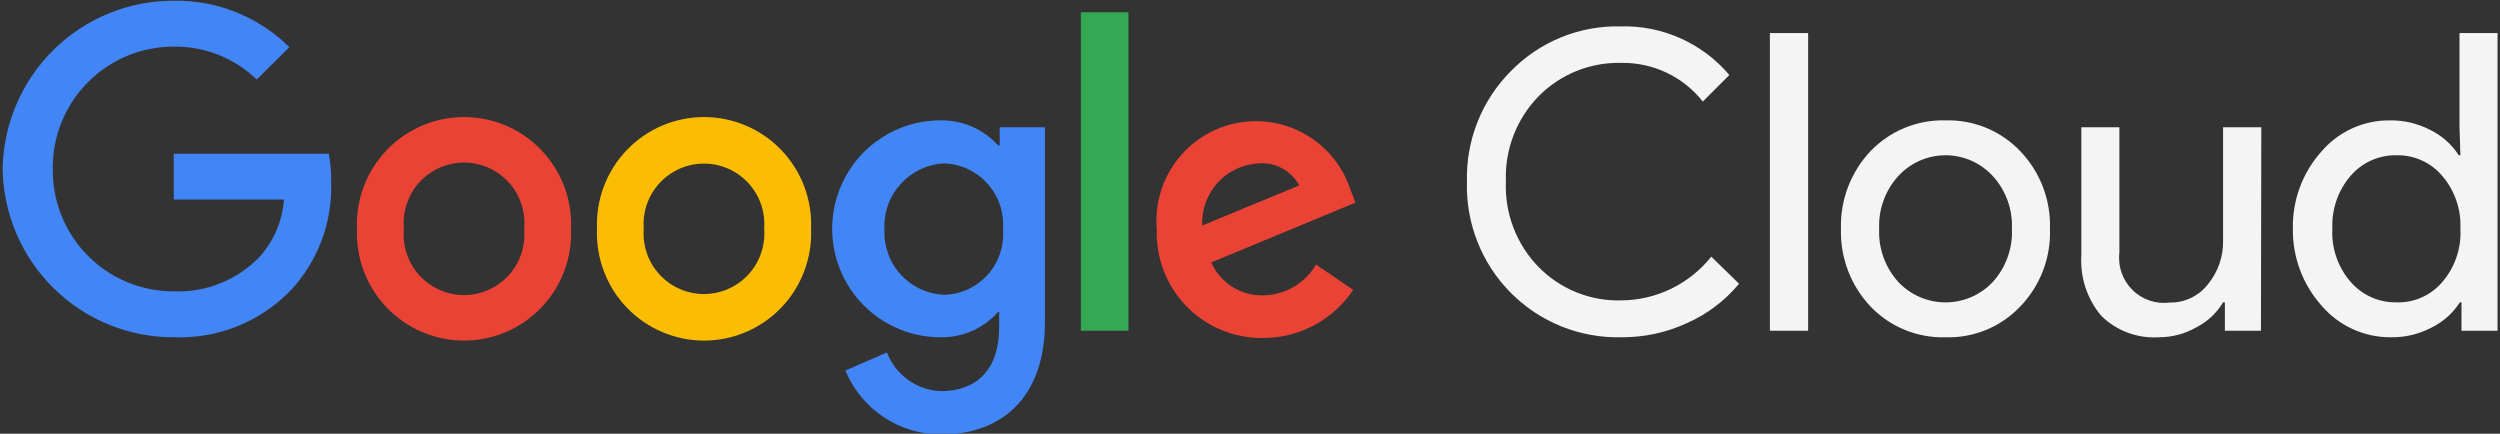
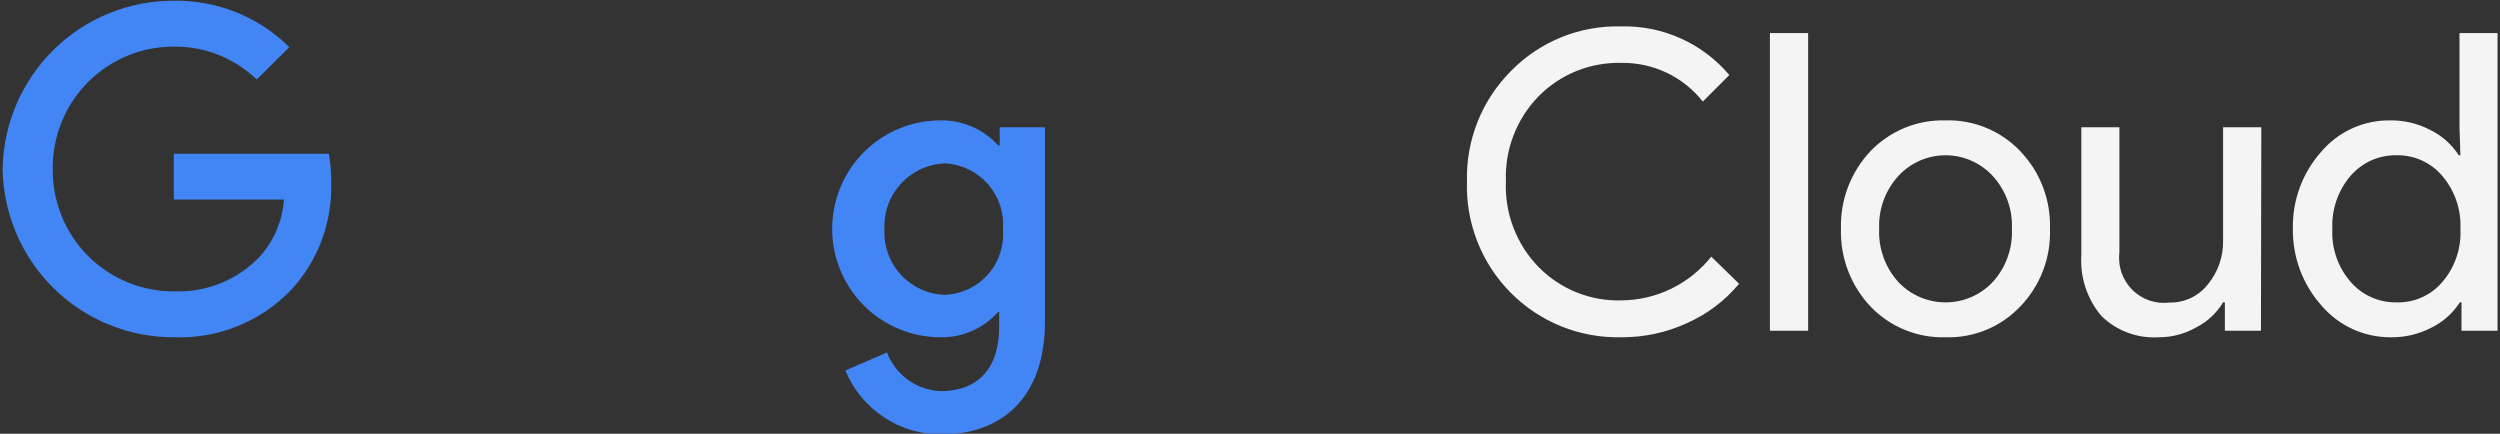
<svg xmlns="http://www.w3.org/2000/svg" width="853" zoomAndPan="magnify" viewBox="0 0 639.75 111" height="148" preserveAspectRatio="xMidYMid meet" version="1.0">
  <rect x="0" y="0" width="639.75" height="111" fill="#333333" stroke="none" />
  <defs>
    <clipPath id="c931dc0495">
      <path d="M 375 6 L 639.398 6 L 639.398 87 L 375 87 Z M 375 6 " clip-rule="nonzero" />
    </clipPath>
    <clipPath id="5282353514">
      <path d="M 0.398 0.184 L 85 0.184 L 85 87 L 0.398 87 Z M 0.398 0.184 " clip-rule="nonzero" />
    </clipPath>
    <clipPath id="a6e6e15780">
      <path d="M 212 30 L 268 30 L 268 110.977 L 212 110.977 Z M 212 30 " clip-rule="nonzero" />
    </clipPath>
  </defs>
  <g clip-path="url(#c931dc0495)">
    <path fill="#f4f4f5" d="M 414.848 86.305 C 413.539 86.332 412.234 86.297 410.93 86.195 C 409.625 86.094 408.332 85.922 407.047 85.688 C 405.758 85.453 404.488 85.156 403.23 84.793 C 401.977 84.426 400.742 84 399.527 83.512 C 398.316 83.02 397.133 82.469 395.973 81.859 C 394.816 81.25 393.695 80.582 392.605 79.855 C 391.516 79.133 390.465 78.352 389.457 77.52 C 388.445 76.688 387.48 75.809 386.559 74.875 C 385.641 73.945 384.77 72.973 383.945 71.953 C 383.125 70.934 382.355 69.875 381.641 68.777 C 380.926 67.68 380.27 66.551 379.668 65.387 C 379.07 64.219 378.531 63.027 378.051 61.809 C 377.574 60.59 377.156 59.348 376.805 58.086 C 376.449 56.824 376.164 55.551 375.938 54.258 C 375.715 52.969 375.559 51.668 375.465 50.359 C 375.375 49.055 375.348 47.746 375.391 46.434 C 375.324 43.824 375.516 41.238 375.973 38.668 C 376.434 36.098 377.145 33.602 378.105 31.176 C 379.07 28.75 380.27 26.445 381.699 24.266 C 383.129 22.086 384.766 20.07 386.605 18.223 C 388.438 16.344 390.441 14.672 392.621 13.207 C 394.797 11.746 397.102 10.52 399.531 9.531 C 401.961 8.547 404.465 7.816 407.047 7.352 C 409.625 6.883 412.227 6.684 414.848 6.754 C 417.473 6.688 420.07 6.914 422.645 7.434 C 425.219 7.953 427.703 8.75 430.098 9.828 C 432.492 10.902 434.742 12.23 436.84 13.812 C 438.938 15.395 440.836 17.188 442.535 19.195 L 435.75 25.992 C 434.508 24.418 433.102 23.004 431.531 21.754 C 429.961 20.504 428.27 19.449 426.457 18.59 C 424.641 17.73 422.754 17.09 420.793 16.672 C 418.836 16.25 416.852 16.059 414.848 16.094 C 412.891 16.047 410.953 16.199 409.031 16.547 C 407.105 16.898 405.238 17.438 403.426 18.168 C 401.613 18.898 399.891 19.809 398.262 20.891 C 396.637 21.977 395.133 23.215 393.758 24.605 C 392.352 26.043 391.105 27.605 390.02 29.297 C 388.934 30.988 388.027 32.773 387.305 34.652 C 386.586 36.527 386.059 38.457 385.73 40.441 C 385.402 42.43 385.277 44.426 385.359 46.434 C 385.273 48.453 385.391 50.457 385.715 52.453 C 386.043 54.445 386.566 56.383 387.289 58.27 C 388.012 60.156 388.918 61.949 390.004 63.648 C 391.094 65.348 392.344 66.918 393.758 68.359 C 395.129 69.754 396.629 70.996 398.258 72.082 C 399.883 73.168 401.605 74.078 403.418 74.809 C 405.234 75.543 407.102 76.082 409.027 76.43 C 410.953 76.773 412.891 76.922 414.848 76.867 C 417.062 76.855 419.254 76.602 421.414 76.098 C 423.574 75.598 425.652 74.863 427.648 73.895 C 429.645 72.926 431.512 71.746 433.242 70.359 C 434.977 68.973 436.535 67.41 437.922 65.676 L 445.027 72.613 C 441.383 76.98 436.969 80.324 431.781 82.648 C 426.406 85.121 420.762 86.34 414.848 86.305 Z M 462.703 8.465 L 462.703 84.637 L 452.918 84.637 L 452.918 8.465 Z M 471.102 58.555 C 471.047 56.727 471.172 54.914 471.477 53.113 C 471.781 51.312 472.258 49.559 472.906 47.852 C 473.555 46.148 474.363 44.52 475.336 42.973 C 476.305 41.43 477.414 39.992 478.668 38.664 C 479.906 37.379 481.266 36.23 482.746 35.23 C 484.223 34.227 485.789 33.383 487.441 32.707 C 489.094 32.031 490.797 31.531 492.555 31.211 C 494.309 30.891 496.082 30.754 497.867 30.805 C 499.645 30.754 501.406 30.887 503.156 31.207 C 504.906 31.527 506.605 32.023 508.25 32.703 C 509.895 33.379 511.453 34.219 512.922 35.227 C 514.391 36.23 515.742 37.375 516.969 38.664 C 518.234 39.984 519.359 41.414 520.336 42.957 C 521.316 44.504 522.133 46.129 522.785 47.836 C 523.441 49.543 523.918 51.301 524.223 53.105 C 524.523 54.91 524.645 56.723 524.586 58.555 C 524.652 60.383 524.535 62.199 524.234 64.004 C 523.938 65.809 523.461 67.566 522.805 69.277 C 522.152 70.984 521.332 72.609 520.352 74.152 C 519.367 75.695 518.242 77.125 516.969 78.441 C 515.746 79.734 514.398 80.883 512.93 81.891 C 511.461 82.898 509.902 83.742 508.258 84.418 C 506.609 85.098 504.91 85.594 503.16 85.91 C 501.41 86.23 499.645 86.359 497.867 86.305 C 496.082 86.359 494.309 86.227 492.551 85.906 C 490.793 85.59 489.086 85.09 487.434 84.414 C 485.781 83.738 484.215 82.895 482.738 81.887 C 481.262 80.883 479.906 79.734 478.668 78.441 C 477.414 77.113 476.305 75.68 475.336 74.133 C 474.363 72.586 473.555 70.961 472.906 69.254 C 472.258 67.547 471.781 65.793 471.477 63.992 C 471.172 62.191 471.047 60.379 471.102 58.555 Z M 480.883 58.555 C 480.77 61.055 481.137 63.48 481.984 65.836 C 482.832 68.191 484.098 70.297 485.773 72.152 C 486.164 72.562 486.57 72.953 486.996 73.324 C 487.422 73.695 487.867 74.043 488.332 74.367 C 488.793 74.691 489.27 74.992 489.766 75.266 C 490.258 75.543 490.762 75.793 491.281 76.02 C 491.801 76.242 492.328 76.441 492.867 76.609 C 493.406 76.781 493.949 76.922 494.504 77.039 C 495.059 77.152 495.613 77.238 496.176 77.297 C 496.738 77.352 497.301 77.383 497.867 77.383 C 498.43 77.383 498.992 77.352 499.555 77.297 C 500.117 77.238 500.676 77.152 501.227 77.039 C 501.781 76.922 502.324 76.781 502.863 76.609 C 503.402 76.441 503.934 76.242 504.449 76.02 C 504.969 75.793 505.473 75.543 505.969 75.266 C 506.461 74.992 506.938 74.691 507.402 74.367 C 507.863 74.043 508.309 73.695 508.734 73.324 C 509.16 72.953 509.57 72.562 509.957 72.152 C 511.637 70.297 512.898 68.191 513.746 65.836 C 514.594 63.48 514.961 61.055 514.848 58.555 C 514.957 56.066 514.586 53.652 513.738 51.312 C 512.891 48.977 511.629 46.887 509.957 45.047 C 509.574 44.629 509.168 44.234 508.742 43.855 C 508.32 43.48 507.875 43.129 507.414 42.797 C 506.953 42.469 506.477 42.164 505.984 41.883 C 505.492 41.602 504.984 41.348 504.469 41.117 C 503.949 40.891 503.418 40.688 502.879 40.516 C 502.34 40.344 501.793 40.199 501.238 40.082 C 500.684 39.965 500.125 39.875 499.562 39.816 C 498.996 39.758 498.434 39.73 497.867 39.73 C 497.297 39.73 496.734 39.758 496.172 39.816 C 495.605 39.875 495.047 39.965 494.492 40.082 C 493.938 40.199 493.391 40.344 492.852 40.516 C 492.312 40.688 491.781 40.891 491.262 41.117 C 490.746 41.348 490.238 41.602 489.746 41.883 C 489.254 42.164 488.777 42.469 488.316 42.797 C 487.855 43.129 487.41 43.48 486.988 43.855 C 486.562 44.234 486.16 44.629 485.773 45.047 C 484.102 46.887 482.84 48.977 481.992 51.312 C 481.145 53.652 480.777 56.066 480.883 58.555 Z M 578.578 84.637 L 569.348 84.637 L 569.348 77.375 L 568.887 77.375 C 567.203 80.145 564.93 82.27 562.059 83.758 C 559.078 85.449 555.879 86.297 552.457 86.305 C 551.109 86.391 549.766 86.336 548.426 86.141 C 547.09 85.945 545.785 85.613 544.52 85.145 C 543.25 84.672 542.047 84.074 540.902 83.352 C 539.758 82.629 538.703 81.793 537.738 80.844 C 536.832 79.773 536.035 78.621 535.352 77.395 C 534.668 76.168 534.105 74.887 533.664 73.551 C 533.227 72.215 532.918 70.852 532.742 69.457 C 532.566 68.062 532.523 66.66 532.613 65.258 L 532.613 32.559 L 542.352 32.559 L 542.352 64.656 C 542.301 65.09 542.273 65.527 542.273 65.961 C 542.273 66.398 542.297 66.832 542.344 67.266 C 542.391 67.699 542.461 68.129 542.559 68.555 C 542.656 68.977 542.777 69.398 542.918 69.809 C 543.062 70.219 543.23 70.621 543.418 71.016 C 543.609 71.406 543.82 71.785 544.051 72.156 C 544.285 72.523 544.539 72.879 544.809 73.219 C 545.082 73.559 545.375 73.879 545.684 74.188 C 545.992 74.492 546.316 74.781 546.66 75.051 C 547 75.32 547.359 75.57 547.727 75.801 C 548.098 76.027 548.48 76.234 548.875 76.422 C 549.266 76.605 549.672 76.77 550.082 76.91 C 550.496 77.051 550.914 77.164 551.34 77.258 C 551.762 77.348 552.191 77.418 552.625 77.461 C 553.059 77.504 553.492 77.523 553.926 77.516 C 554.363 77.508 554.797 77.477 555.227 77.422 C 556.16 77.438 557.086 77.348 558 77.152 C 558.914 76.953 559.793 76.652 560.637 76.254 C 561.48 75.852 562.27 75.359 563 74.777 C 563.73 74.191 564.387 73.531 564.965 72.797 C 566.281 71.211 567.277 69.441 567.953 67.488 C 568.625 65.539 568.938 63.531 568.887 61.465 L 568.887 32.559 L 578.668 32.559 Z M 611.617 86.305 C 609.957 86.301 608.316 86.125 606.695 85.77 C 605.07 85.414 603.508 84.887 601.996 84.195 C 600.488 83.5 599.07 82.652 597.742 81.648 C 596.418 80.648 595.211 79.516 594.129 78.254 C 592.926 76.918 591.859 75.477 590.93 73.938 C 589.996 72.402 589.215 70.789 588.582 69.102 C 587.949 67.418 587.48 65.688 587.172 63.914 C 586.863 62.141 586.719 60.352 586.746 58.555 C 586.707 56.762 586.832 54.984 587.125 53.215 C 587.422 51.449 587.875 49.723 588.492 48.043 C 589.105 46.359 589.875 44.75 590.789 43.215 C 591.707 41.676 592.758 40.238 593.945 38.898 C 595.02 37.625 596.219 36.48 597.543 35.473 C 598.867 34.461 600.285 33.605 601.793 32.906 C 603.305 32.207 604.875 31.68 606.5 31.324 C 608.125 30.973 609.77 30.797 611.434 30.805 C 615.133 30.738 618.621 31.559 621.91 33.254 C 624.93 34.746 627.359 36.906 629.203 39.73 L 629.617 39.73 L 629.387 32.559 L 629.387 8.465 L 639.121 8.465 L 639.121 84.637 L 629.895 84.637 L 629.895 77.375 L 629.477 77.375 C 627.637 80.203 625.207 82.359 622.188 83.852 C 618.871 85.562 615.348 86.383 611.617 86.305 Z M 613.234 77.375 C 614.348 77.414 615.453 77.324 616.547 77.109 C 617.641 76.898 618.695 76.562 619.715 76.113 C 620.734 75.66 621.688 75.098 622.582 74.43 C 623.473 73.762 624.281 73 625 72.152 C 626.617 70.266 627.82 68.148 628.617 65.797 C 629.418 63.449 629.75 61.031 629.617 58.555 C 629.727 56.09 629.387 53.691 628.59 51.359 C 627.793 49.027 626.598 46.926 625 45.047 C 624.281 44.191 623.477 43.426 622.586 42.75 C 621.695 42.074 620.742 41.508 619.723 41.047 C 618.703 40.586 617.648 40.242 616.551 40.023 C 615.457 39.801 614.352 39.703 613.234 39.73 C 612.117 39.711 611.016 39.816 609.922 40.043 C 608.828 40.27 607.773 40.613 606.758 41.074 C 605.742 41.531 604.785 42.098 603.895 42.77 C 603 43.438 602.191 44.199 601.465 45.047 C 599.871 46.926 598.676 49.027 597.879 51.359 C 597.082 53.691 596.742 56.09 596.852 58.555 C 596.723 61.02 597.059 63.418 597.855 65.754 C 598.656 68.086 599.859 70.188 601.465 72.059 C 602.191 72.906 603 73.668 603.895 74.336 C 604.785 75.008 605.742 75.574 606.758 76.031 C 607.773 76.492 608.828 76.836 609.922 77.062 C 611.016 77.289 612.117 77.395 613.234 77.375 Z M 613.234 77.375 " fill-opacity="1" fill-rule="nonzero" />
  </g>
  <g clip-path="url(#5282353514)">
    <path fill="#4285f4" d="M 44.469 86.305 C 43.047 86.309 41.633 86.242 40.223 86.109 C 38.809 85.977 37.406 85.773 36.016 85.504 C 34.621 85.234 33.246 84.895 31.887 84.492 C 30.527 84.086 29.191 83.613 27.875 83.078 C 26.562 82.543 25.277 81.945 24.023 81.285 C 22.766 80.625 21.547 79.902 20.359 79.121 C 19.176 78.344 18.031 77.508 16.926 76.613 C 15.82 75.723 14.762 74.777 13.75 73.781 C 12.738 72.789 11.777 71.746 10.867 70.656 C 9.953 69.566 9.098 68.434 8.297 67.262 C 7.496 66.09 6.754 64.879 6.07 63.633 C 5.387 62.387 4.766 61.113 4.207 59.805 C 3.648 58.5 3.152 57.168 2.723 55.816 C 2.293 54.461 1.93 53.09 1.633 51.699 C 1.336 50.309 1.105 48.906 0.945 47.496 C 0.785 46.082 0.695 44.664 0.672 43.246 C 0.695 41.824 0.785 40.406 0.945 38.992 C 1.105 37.582 1.336 36.18 1.633 34.789 C 1.93 33.398 2.293 32.027 2.723 30.672 C 3.152 29.32 3.648 27.988 4.207 26.684 C 4.766 25.375 5.387 24.102 6.07 22.855 C 6.754 21.609 7.496 20.398 8.297 19.227 C 9.098 18.055 9.953 16.922 10.867 15.832 C 11.777 14.742 12.738 13.699 13.75 12.707 C 14.762 11.711 15.82 10.766 16.926 9.875 C 18.031 8.98 19.176 8.145 20.359 7.367 C 21.547 6.586 22.766 5.863 24.023 5.203 C 25.277 4.543 26.562 3.945 27.875 3.41 C 29.191 2.875 30.527 2.402 31.887 1.996 C 33.246 1.594 34.621 1.254 36.016 0.984 C 37.406 0.715 38.809 0.512 40.223 0.379 C 41.633 0.246 43.047 0.18 44.469 0.184 C 47.203 0.141 49.918 0.367 52.605 0.863 C 55.297 1.359 57.914 2.117 60.453 3.141 C 62.992 4.16 65.406 5.422 67.695 6.926 C 69.984 8.43 72.102 10.145 74.047 12.07 L 65.695 20.352 C 64.285 18.988 62.758 17.777 61.109 16.719 C 59.465 15.656 57.73 14.766 55.91 14.043 C 54.09 13.32 52.215 12.781 50.293 12.426 C 48.367 12.07 46.426 11.906 44.469 11.934 C 43.445 11.93 42.426 11.977 41.41 12.074 C 40.395 12.172 39.387 12.32 38.387 12.52 C 37.383 12.719 36.395 12.965 35.418 13.262 C 34.441 13.559 33.48 13.902 32.539 14.297 C 31.594 14.688 30.676 15.125 29.773 15.609 C 28.875 16.094 28 16.621 27.156 17.191 C 26.309 17.762 25.488 18.375 24.703 19.023 C 23.918 19.676 23.164 20.367 22.445 21.094 C 21.727 21.82 21.047 22.578 20.402 23.375 C 19.758 24.168 19.156 24.992 18.594 25.848 C 18.031 26.703 17.516 27.582 17.039 28.488 C 16.566 29.395 16.137 30.32 15.754 31.27 C 15.371 32.215 15.035 33.184 14.75 34.164 C 14.461 35.145 14.223 36.137 14.035 37.145 C 13.844 38.148 13.707 39.16 13.617 40.18 C 13.527 41.199 13.488 42.223 13.5 43.246 C 13.488 44.266 13.527 45.289 13.617 46.309 C 13.707 47.328 13.844 48.34 14.035 49.344 C 14.223 50.352 14.461 51.344 14.75 52.324 C 15.035 53.305 15.371 54.273 15.754 55.219 C 16.137 56.168 16.566 57.094 17.039 58 C 17.516 58.906 18.031 59.785 18.594 60.641 C 19.156 61.496 19.758 62.32 20.402 63.113 C 21.047 63.91 21.727 64.668 22.445 65.395 C 23.164 66.121 23.918 66.812 24.703 67.465 C 25.488 68.113 26.309 68.727 27.156 69.297 C 28 69.867 28.875 70.395 29.773 70.879 C 30.676 71.363 31.594 71.801 32.539 72.191 C 33.48 72.586 34.441 72.93 35.418 73.227 C 36.395 73.523 37.383 73.77 38.387 73.969 C 39.387 74.168 40.395 74.316 41.41 74.414 C 42.426 74.512 43.445 74.559 44.469 74.555 C 46.484 74.637 48.484 74.512 50.477 74.172 C 52.465 73.832 54.398 73.293 56.273 72.547 C 58.148 71.801 59.926 70.871 61.609 69.75 C 63.289 68.633 64.836 67.352 66.25 65.906 C 68.133 63.871 69.621 61.582 70.723 59.035 C 71.824 56.488 72.469 53.828 72.664 51.059 L 44.469 51.059 L 44.469 39.359 L 84.152 39.359 C 84.586 41.793 84.789 44.242 84.754 46.715 C 84.832 49.227 84.664 51.723 84.258 54.203 C 83.848 56.684 83.207 59.105 82.328 61.461 C 81.449 63.816 80.352 66.062 79.035 68.203 C 77.723 70.344 76.211 72.34 74.508 74.184 C 72.574 76.199 70.449 77.988 68.137 79.555 C 65.82 81.117 63.371 82.422 60.781 83.469 C 58.191 84.512 55.523 85.273 52.773 85.75 C 50.023 86.227 47.254 86.414 44.469 86.305 Z M 44.469 86.305 " fill-opacity="1" fill-rule="nonzero" />
  </g>
-   <path fill="#ea4335" d="M 146.129 58.555 C 146.168 59.477 146.16 60.398 146.105 61.32 C 146.051 62.242 145.949 63.156 145.801 64.07 C 145.652 64.98 145.461 65.883 145.223 66.773 C 144.984 67.664 144.703 68.543 144.379 69.406 C 144.051 70.27 143.684 71.117 143.27 71.941 C 142.859 72.77 142.406 73.57 141.918 74.352 C 141.426 75.133 140.895 75.887 140.328 76.613 C 139.758 77.34 139.156 78.039 138.52 78.703 C 137.879 79.371 137.211 80 136.508 80.602 C 135.809 81.199 135.078 81.762 134.32 82.285 C 133.562 82.809 132.777 83.293 131.973 83.742 C 131.164 84.188 130.336 84.59 129.492 84.953 C 128.645 85.312 127.781 85.633 126.898 85.906 C 126.02 86.184 125.129 86.41 124.227 86.598 C 123.324 86.781 122.414 86.922 121.496 87.012 C 120.582 87.105 119.664 87.152 118.742 87.152 C 117.82 87.152 116.902 87.105 115.984 87.012 C 115.066 86.922 114.156 86.781 113.254 86.598 C 112.352 86.41 111.461 86.184 110.582 85.906 C 109.703 85.633 108.84 85.312 107.992 84.953 C 107.145 84.59 106.316 84.188 105.512 83.742 C 104.703 83.293 103.922 82.809 103.164 82.285 C 102.406 81.762 101.676 81.199 100.973 80.602 C 100.273 80 99.602 79.371 98.965 78.703 C 98.328 78.039 97.723 77.34 97.156 76.613 C 96.59 75.887 96.059 75.133 95.566 74.352 C 95.074 73.57 94.621 72.77 94.211 71.941 C 93.801 71.117 93.43 70.27 93.105 69.406 C 92.777 68.543 92.496 67.664 92.258 66.773 C 92.02 65.883 91.828 64.98 91.68 64.07 C 91.535 63.156 91.434 62.242 91.379 61.32 C 91.324 60.398 91.316 59.477 91.352 58.555 C 91.316 57.629 91.324 56.707 91.379 55.785 C 91.434 54.863 91.535 53.949 91.68 53.035 C 91.828 52.125 92.02 51.223 92.258 50.332 C 92.496 49.441 92.777 48.562 93.105 47.699 C 93.43 46.836 93.801 45.988 94.211 45.164 C 94.621 44.336 95.074 43.535 95.566 42.754 C 96.059 41.973 96.59 41.219 97.156 40.492 C 97.723 39.766 98.328 39.07 98.965 38.402 C 99.602 37.734 100.273 37.105 100.973 36.504 C 101.676 35.906 102.406 35.344 103.164 34.82 C 103.922 34.297 104.703 33.812 105.512 33.367 C 106.316 32.918 107.145 32.516 107.992 32.152 C 108.84 31.793 109.703 31.473 110.582 31.199 C 111.461 30.922 112.352 30.695 113.254 30.508 C 114.156 30.324 115.066 30.184 115.984 30.094 C 116.902 30 117.82 29.953 118.742 29.953 C 119.664 29.953 120.582 30 121.496 30.094 C 122.414 30.184 123.324 30.324 124.227 30.508 C 125.129 30.695 126.02 30.922 126.898 31.199 C 127.781 31.473 128.645 31.793 129.492 32.152 C 130.336 32.516 131.164 32.918 131.973 33.367 C 132.777 33.812 133.562 34.297 134.32 34.82 C 135.078 35.344 135.809 35.906 136.508 36.504 C 137.211 37.105 137.879 37.734 138.52 38.402 C 139.156 39.07 139.758 39.766 140.328 40.492 C 140.895 41.219 141.426 41.973 141.918 42.754 C 142.406 43.535 142.859 44.336 143.27 45.164 C 143.684 45.988 144.051 46.836 144.379 47.699 C 144.703 48.562 144.984 49.441 145.223 50.332 C 145.461 51.223 145.652 52.125 145.801 53.035 C 145.949 53.949 146.051 54.863 146.105 55.785 C 146.16 56.707 146.168 57.629 146.129 58.555 Z M 134.133 58.555 C 134.184 58.016 134.203 57.48 134.199 56.941 C 134.195 56.402 134.16 55.867 134.102 55.332 C 134.039 54.797 133.953 54.27 133.836 53.742 C 133.719 53.219 133.578 52.699 133.406 52.191 C 133.238 51.68 133.043 51.18 132.82 50.688 C 132.598 50.199 132.352 49.723 132.082 49.258 C 131.809 48.793 131.516 48.344 131.195 47.91 C 130.879 47.477 130.539 47.062 130.176 46.664 C 129.816 46.266 129.434 45.887 129.035 45.527 C 128.633 45.172 128.215 44.836 127.781 44.52 C 127.344 44.203 126.895 43.914 126.43 43.645 C 125.965 43.379 125.484 43.137 124.992 42.918 C 124.504 42.699 124 42.508 123.492 42.344 C 122.98 42.18 122.461 42.039 121.938 41.93 C 121.41 41.816 120.883 41.734 120.348 41.68 C 119.812 41.621 119.277 41.594 118.742 41.594 C 118.203 41.594 117.668 41.621 117.137 41.68 C 116.602 41.734 116.07 41.816 115.547 41.93 C 115.02 42.039 114.504 42.18 113.992 42.344 C 113.48 42.508 112.98 42.699 112.488 42.918 C 111.996 43.137 111.52 43.379 111.055 43.645 C 110.586 43.914 110.137 44.203 109.703 44.52 C 109.266 44.836 108.848 45.172 108.449 45.527 C 108.047 45.887 107.664 46.266 107.305 46.664 C 106.945 47.062 106.605 47.477 106.285 47.91 C 105.969 48.344 105.672 48.793 105.402 49.258 C 105.129 49.723 104.883 50.199 104.66 50.688 C 104.441 51.18 104.246 51.68 104.074 52.191 C 103.906 52.699 103.762 53.219 103.645 53.742 C 103.531 54.27 103.441 54.797 103.383 55.332 C 103.32 55.867 103.289 56.402 103.281 56.941 C 103.277 57.48 103.301 58.016 103.352 58.555 C 103.301 59.09 103.277 59.625 103.281 60.164 C 103.289 60.703 103.32 61.238 103.383 61.773 C 103.441 62.309 103.531 62.836 103.645 63.363 C 103.762 63.887 103.906 64.406 104.074 64.918 C 104.246 65.426 104.441 65.926 104.66 66.418 C 104.883 66.906 105.129 67.383 105.402 67.848 C 105.672 68.312 105.969 68.762 106.285 69.195 C 106.605 69.629 106.945 70.043 107.305 70.441 C 107.664 70.84 108.047 71.219 108.449 71.578 C 108.848 71.934 109.266 72.273 109.703 72.586 C 110.137 72.902 110.586 73.191 111.055 73.461 C 111.52 73.727 111.996 73.969 112.488 74.188 C 112.98 74.406 113.48 74.598 113.992 74.762 C 114.504 74.926 115.02 75.066 115.547 75.176 C 116.07 75.289 116.602 75.371 117.137 75.426 C 117.668 75.484 118.203 75.512 118.742 75.512 C 119.277 75.512 119.812 75.484 120.348 75.426 C 120.883 75.371 121.41 75.289 121.938 75.176 C 122.461 75.066 122.98 74.926 123.492 74.762 C 124 74.598 124.504 74.406 124.992 74.188 C 125.484 73.969 125.965 73.727 126.43 73.461 C 126.895 73.191 127.344 72.902 127.781 72.586 C 128.215 72.273 128.633 71.934 129.035 71.578 C 129.434 71.219 129.816 70.84 130.176 70.441 C 130.539 70.043 130.879 69.629 131.195 69.195 C 131.516 68.762 131.809 68.312 132.082 67.848 C 132.352 67.383 132.598 66.906 132.82 66.418 C 133.043 65.926 133.238 65.426 133.406 64.918 C 133.578 64.406 133.719 63.887 133.836 63.363 C 133.953 62.836 134.039 62.309 134.102 61.773 C 134.16 61.238 134.195 60.703 134.199 60.164 C 134.203 59.625 134.184 59.09 134.133 58.555 Z M 134.133 58.555 " fill-opacity="1" fill-rule="nonzero" />
-   <path fill="#fbbc04" d="M 207.551 58.555 C 207.59 59.477 207.582 60.398 207.527 61.32 C 207.473 62.242 207.371 63.156 207.223 64.07 C 207.074 64.98 206.883 65.883 206.645 66.773 C 206.406 67.664 206.125 68.543 205.801 69.406 C 205.473 70.27 205.105 71.117 204.691 71.941 C 204.281 72.77 203.832 73.57 203.34 74.352 C 202.848 75.133 202.316 75.887 201.75 76.613 C 201.18 77.34 200.578 78.039 199.941 78.703 C 199.301 79.371 198.633 80 197.93 80.602 C 197.23 81.199 196.5 81.762 195.742 82.285 C 194.984 82.809 194.199 83.293 193.395 83.742 C 192.586 84.188 191.762 84.59 190.914 84.953 C 190.066 85.312 189.203 85.633 188.32 85.906 C 187.441 86.184 186.551 86.41 185.648 86.598 C 184.746 86.781 183.836 86.922 182.922 87.012 C 182.004 87.105 181.086 87.152 180.164 87.152 C 179.242 87.152 178.324 87.105 177.406 87.012 C 176.488 86.922 175.582 86.781 174.68 86.598 C 173.773 86.41 172.883 86.184 172.004 85.906 C 171.125 85.633 170.262 85.312 169.414 84.953 C 168.566 84.59 167.738 84.188 166.934 83.742 C 166.125 83.293 165.344 82.809 164.586 82.285 C 163.828 81.762 163.098 81.199 162.395 80.602 C 161.695 80 161.023 79.371 160.387 78.703 C 159.75 78.039 159.145 77.34 158.578 76.613 C 158.012 75.887 157.48 75.133 156.988 74.352 C 156.496 73.57 156.043 72.77 155.633 71.941 C 155.223 71.117 154.855 70.27 154.527 69.406 C 154.203 68.543 153.918 67.664 153.68 66.773 C 153.445 65.883 153.25 64.98 153.105 64.07 C 152.957 63.156 152.855 62.242 152.801 61.32 C 152.746 60.398 152.738 59.477 152.773 58.555 C 152.738 57.629 152.746 56.707 152.801 55.785 C 152.855 54.863 152.957 53.949 153.105 53.035 C 153.25 52.125 153.445 51.223 153.68 50.332 C 153.918 49.441 154.203 48.562 154.527 47.699 C 154.855 46.836 155.223 45.992 155.633 45.164 C 156.043 44.336 156.496 43.535 156.988 42.754 C 157.48 41.973 158.012 41.219 158.578 40.492 C 159.145 39.766 159.75 39.07 160.387 38.402 C 161.023 37.738 161.695 37.105 162.395 36.504 C 163.098 35.906 163.828 35.344 164.586 34.82 C 165.344 34.297 166.125 33.812 166.934 33.367 C 167.738 32.918 168.566 32.516 169.414 32.152 C 170.262 31.793 171.125 31.473 172.004 31.199 C 172.883 30.922 173.773 30.695 174.68 30.508 C 175.582 30.324 176.488 30.184 177.406 30.094 C 178.324 30 179.242 29.953 180.164 29.953 C 181.086 29.953 182.004 30 182.922 30.094 C 183.836 30.184 184.746 30.324 185.648 30.508 C 186.551 30.695 187.441 30.922 188.32 31.199 C 189.203 31.473 190.066 31.793 190.914 32.152 C 191.762 32.516 192.586 32.918 193.395 33.367 C 194.199 33.812 194.984 34.297 195.742 34.82 C 196.5 35.344 197.23 35.906 197.93 36.504 C 198.633 37.105 199.301 37.738 199.941 38.402 C 200.578 39.07 201.18 39.766 201.75 40.492 C 202.316 41.219 202.848 41.973 203.34 42.754 C 203.832 43.535 204.281 44.336 204.691 45.164 C 205.105 45.992 205.473 46.836 205.801 47.699 C 206.125 48.562 206.406 49.441 206.645 50.332 C 206.883 51.223 207.074 52.125 207.223 53.035 C 207.371 53.949 207.473 54.863 207.527 55.785 C 207.582 56.707 207.59 57.629 207.551 58.555 Z M 195.555 58.555 C 195.594 58.023 195.609 57.492 195.594 56.957 C 195.582 56.426 195.539 55.895 195.473 55.367 C 195.402 54.84 195.309 54.316 195.188 53.797 C 195.066 53.281 194.918 52.77 194.742 52.266 C 194.566 51.766 194.367 51.27 194.141 50.789 C 193.918 50.309 193.668 49.836 193.395 49.383 C 193.121 48.926 192.824 48.484 192.504 48.059 C 192.188 47.633 191.848 47.223 191.484 46.832 C 191.125 46.441 190.746 46.07 190.348 45.719 C 189.945 45.367 189.531 45.039 189.098 44.73 C 188.664 44.422 188.219 44.137 187.754 43.871 C 187.293 43.609 186.816 43.371 186.332 43.16 C 185.844 42.945 185.348 42.758 184.844 42.598 C 184.336 42.434 183.824 42.301 183.301 42.191 C 182.781 42.082 182.258 42 181.73 41.945 C 181.203 41.891 180.672 41.863 180.141 41.863 C 179.609 41.863 179.078 41.891 178.551 41.945 C 178.023 42 177.5 42.082 176.977 42.191 C 176.457 42.301 175.945 42.434 175.438 42.598 C 174.934 42.758 174.438 42.945 173.949 43.16 C 173.461 43.371 172.988 43.609 172.527 43.871 C 172.062 44.137 171.617 44.422 171.184 44.73 C 170.75 45.039 170.332 45.367 169.934 45.719 C 169.535 46.07 169.156 46.441 168.793 46.832 C 168.434 47.223 168.094 47.633 167.773 48.059 C 167.457 48.484 167.16 48.926 166.887 49.383 C 166.613 49.836 166.363 50.309 166.137 50.789 C 165.914 51.27 165.715 51.766 165.539 52.266 C 165.363 52.77 165.215 53.281 165.094 53.797 C 164.973 54.316 164.879 54.84 164.809 55.367 C 164.742 55.895 164.699 56.426 164.688 56.957 C 164.672 57.492 164.688 58.023 164.727 58.555 C 164.688 59.082 164.672 59.617 164.688 60.148 C 164.699 60.68 164.742 61.211 164.809 61.738 C 164.879 62.266 164.973 62.789 165.094 63.309 C 165.215 63.824 165.363 64.336 165.539 64.84 C 165.715 65.344 165.914 65.836 166.137 66.316 C 166.363 66.801 166.613 67.27 166.887 67.727 C 167.16 68.18 167.457 68.621 167.773 69.047 C 168.094 69.473 168.434 69.883 168.793 70.273 C 169.156 70.664 169.535 71.035 169.934 71.387 C 170.332 71.738 170.75 72.07 171.184 72.375 C 171.617 72.684 172.062 72.973 172.527 73.234 C 172.988 73.496 173.461 73.734 173.949 73.945 C 174.438 74.16 174.934 74.348 175.438 74.508 C 175.945 74.672 176.457 74.805 176.977 74.914 C 177.5 75.023 178.023 75.105 178.551 75.16 C 179.078 75.215 179.609 75.242 180.141 75.242 C 180.672 75.242 181.203 75.215 181.73 75.16 C 182.258 75.105 182.781 75.023 183.301 74.914 C 183.824 74.805 184.336 74.672 184.844 74.508 C 185.348 74.348 185.844 74.16 186.332 73.945 C 186.816 73.734 187.293 73.496 187.754 73.234 C 188.219 72.973 188.664 72.684 189.098 72.375 C 189.531 72.07 189.945 71.738 190.348 71.387 C 190.746 71.035 191.125 70.664 191.484 70.273 C 191.848 69.883 192.188 69.473 192.504 69.047 C 192.824 68.621 193.121 68.18 193.395 67.727 C 193.668 67.27 193.918 66.801 194.141 66.316 C 194.367 65.836 194.566 65.344 194.742 64.84 C 194.918 64.336 195.066 63.824 195.188 63.309 C 195.309 62.789 195.402 62.266 195.473 61.738 C 195.539 61.211 195.582 60.68 195.594 60.148 C 195.609 59.617 195.594 59.082 195.555 58.555 Z M 195.555 58.555 " fill-opacity="1" fill-rule="nonzero" />
  <g clip-path="url(#a6e6e15780)">
    <path fill="#4285f4" d="M 267.406 32.559 L 267.406 82.324 C 267.406 102.77 255.27 111.184 240.961 111.184 C 239.652 111.191 238.352 111.102 237.055 110.918 C 235.758 110.73 234.484 110.449 233.23 110.074 C 231.977 109.699 230.758 109.234 229.57 108.68 C 228.383 108.121 227.246 107.484 226.156 106.758 C 225.062 106.031 224.031 105.23 223.059 104.352 C 222.086 103.477 221.184 102.531 220.352 101.52 C 219.52 100.508 218.762 99.438 218.086 98.316 C 217.414 97.191 216.824 96.023 216.32 94.812 L 226.98 90.188 C 227.246 90.895 227.562 91.574 227.93 92.234 C 228.301 92.891 228.711 93.52 229.172 94.117 C 229.633 94.715 230.133 95.273 230.676 95.797 C 231.215 96.32 231.793 96.801 232.406 97.238 C 233.02 97.676 233.66 98.066 234.332 98.41 C 235 98.754 235.691 99.047 236.406 99.285 C 237.117 99.527 237.844 99.715 238.586 99.848 C 239.324 99.984 240.07 100.062 240.824 100.086 C 250.055 100.086 255.684 94.398 255.684 83.805 L 255.684 79.828 L 255.406 79.828 C 254.484 80.871 253.461 81.805 252.336 82.625 C 251.211 83.445 250.008 84.137 248.734 84.695 C 247.461 85.254 246.141 85.668 244.773 85.941 C 243.41 86.211 242.031 86.332 240.641 86.305 C 239.734 86.305 238.828 86.258 237.926 86.168 C 237.023 86.082 236.129 85.945 235.238 85.77 C 234.348 85.594 233.469 85.371 232.602 85.109 C 231.734 84.844 230.883 84.539 230.043 84.191 C 229.207 83.844 228.387 83.453 227.586 83.027 C 226.789 82.598 226.012 82.133 225.258 81.625 C 224.504 81.121 223.773 80.582 223.074 80.004 C 222.375 79.426 221.703 78.816 221.062 78.176 C 220.418 77.531 219.812 76.859 219.234 76.156 C 218.66 75.453 218.121 74.727 217.617 73.969 C 217.113 73.215 216.648 72.438 216.219 71.633 C 215.793 70.832 215.406 70.012 215.059 69.172 C 214.711 68.332 214.406 67.477 214.145 66.609 C 213.879 65.738 213.66 64.859 213.484 63.965 C 213.305 63.074 213.172 62.176 213.086 61.273 C 212.996 60.367 212.949 59.461 212.949 58.555 C 212.949 57.645 212.996 56.738 213.086 55.832 C 213.172 54.93 213.305 54.031 213.484 53.141 C 213.66 52.246 213.879 51.367 214.145 50.496 C 214.406 49.629 214.711 48.773 215.059 47.934 C 215.406 47.094 215.793 46.273 216.219 45.473 C 216.648 44.672 217.113 43.891 217.617 43.137 C 218.121 42.379 218.66 41.652 219.234 40.949 C 219.812 40.246 220.418 39.574 221.062 38.93 C 221.703 38.289 222.375 37.68 223.074 37.102 C 223.773 36.523 224.504 35.984 225.258 35.48 C 226.012 34.977 226.789 34.508 227.586 34.078 C 228.387 33.652 229.207 33.262 230.043 32.914 C 230.883 32.566 231.734 32.262 232.602 31.996 C 233.469 31.734 234.348 31.512 235.238 31.336 C 236.129 31.16 237.023 31.027 237.926 30.938 C 238.828 30.848 239.734 30.805 240.641 30.805 C 242.027 30.777 243.398 30.898 244.762 31.168 C 246.121 31.434 247.438 31.844 248.711 32.395 C 249.984 32.945 251.188 33.625 252.312 34.434 C 253.441 35.238 254.473 36.156 255.406 37.184 L 255.82 37.184 L 255.82 32.559 Z M 256.652 58.738 C 256.695 58.215 256.711 57.691 256.699 57.168 C 256.691 56.641 256.656 56.121 256.594 55.598 C 256.527 55.078 256.441 54.562 256.328 54.051 C 256.211 53.539 256.074 53.031 255.906 52.535 C 255.742 52.035 255.555 51.547 255.34 51.07 C 255.125 50.59 254.891 50.125 254.629 49.668 C 254.367 49.215 254.086 48.773 253.781 48.348 C 253.477 47.918 253.152 47.508 252.805 47.117 C 252.461 46.723 252.094 46.348 251.711 45.988 C 251.328 45.633 250.93 45.293 250.512 44.977 C 250.094 44.66 249.66 44.367 249.215 44.094 C 248.77 43.82 248.309 43.566 247.836 43.34 C 247.367 43.113 246.883 42.91 246.391 42.73 C 245.898 42.555 245.398 42.398 244.891 42.27 C 244.383 42.141 243.871 42.039 243.355 41.961 C 242.836 41.887 242.316 41.836 241.793 41.809 C 241.262 41.828 240.734 41.875 240.207 41.945 C 239.68 42.02 239.16 42.117 238.641 42.238 C 238.125 42.363 237.613 42.512 237.113 42.688 C 236.609 42.863 236.117 43.062 235.637 43.285 C 235.152 43.508 234.684 43.754 234.227 44.023 C 233.766 44.293 233.324 44.586 232.895 44.902 C 232.465 45.215 232.055 45.551 231.656 45.906 C 231.262 46.262 230.883 46.637 230.523 47.027 C 230.168 47.422 229.828 47.832 229.508 48.258 C 229.191 48.684 228.895 49.125 228.621 49.582 C 228.344 50.039 228.094 50.508 227.867 50.988 C 227.637 51.469 227.434 51.961 227.254 52.461 C 227.074 52.961 226.922 53.473 226.793 53.988 C 226.664 54.504 226.559 55.027 226.484 55.555 C 226.406 56.082 226.355 56.609 226.328 57.141 C 226.305 57.676 226.305 58.207 226.332 58.738 C 226.309 59.266 226.312 59.793 226.34 60.324 C 226.367 60.852 226.422 61.375 226.5 61.898 C 226.578 62.422 226.684 62.938 226.816 63.453 C 226.949 63.965 227.105 64.469 227.285 64.965 C 227.465 65.461 227.672 65.949 227.902 66.426 C 228.133 66.902 228.383 67.363 228.66 67.816 C 228.934 68.266 229.23 68.703 229.551 69.125 C 229.871 69.547 230.207 69.949 230.566 70.336 C 230.926 70.727 231.305 71.094 231.699 71.445 C 232.094 71.793 232.508 72.125 232.934 72.434 C 233.363 72.742 233.805 73.027 234.262 73.293 C 234.719 73.559 235.188 73.801 235.668 74.02 C 236.148 74.238 236.641 74.43 237.141 74.602 C 237.641 74.77 238.145 74.914 238.66 75.031 C 239.176 75.152 239.695 75.246 240.219 75.312 C 240.742 75.379 241.266 75.418 241.793 75.434 C 242.312 75.414 242.832 75.371 243.348 75.301 C 243.863 75.23 244.375 75.133 244.883 75.008 C 245.391 74.887 245.887 74.738 246.379 74.562 C 246.871 74.391 247.352 74.191 247.824 73.969 C 248.297 73.75 248.754 73.504 249.203 73.234 C 249.648 72.965 250.082 72.676 250.5 72.363 C 250.914 72.051 251.316 71.715 251.699 71.363 C 252.086 71.008 252.449 70.637 252.797 70.246 C 253.141 69.855 253.469 69.449 253.773 69.027 C 254.078 68.605 254.363 68.168 254.621 67.715 C 254.883 67.262 255.121 66.797 255.336 66.324 C 255.551 65.848 255.738 65.359 255.906 64.867 C 256.07 64.371 256.211 63.867 256.324 63.359 C 256.441 62.848 256.527 62.336 256.59 61.816 C 256.652 61.297 256.691 60.777 256.699 60.254 C 256.711 59.734 256.695 59.211 256.652 58.691 Z M 256.652 58.738 " fill-opacity="1" fill-rule="nonzero" />
  </g>
-   <path fill="#34a853" d="M 276.59 3.145 L 288.77 3.145 L 288.77 84.637 L 276.59 84.637 Z M 276.59 3.145 " fill-opacity="1" fill-rule="nonzero" />
-   <path fill="#ea4335" d="M 336.766 67.711 L 346.27 74.184 C 345.004 76.082 343.523 77.797 341.832 79.328 C 340.137 80.863 338.285 82.164 336.273 83.238 C 334.262 84.309 332.148 85.121 329.938 85.672 C 327.723 86.223 325.477 86.492 323.199 86.488 C 322.293 86.5 321.391 86.469 320.488 86.391 C 319.59 86.312 318.691 86.188 317.805 86.016 C 316.918 85.848 316.039 85.633 315.172 85.375 C 314.305 85.117 313.453 84.816 312.617 84.473 C 311.781 84.125 310.961 83.738 310.164 83.312 C 309.367 82.887 308.594 82.418 307.844 81.91 C 307.094 81.406 306.371 80.863 305.676 80.285 C 304.98 79.703 304.312 79.09 303.68 78.445 C 303.047 77.797 302.449 77.121 301.883 76.41 C 301.316 75.703 300.789 74.969 300.297 74.207 C 299.809 73.445 299.355 72.664 298.941 71.855 C 298.531 71.047 298.16 70.223 297.832 69.379 C 297.504 68.535 297.219 67.676 296.977 66.801 C 296.734 65.926 296.539 65.043 296.387 64.152 C 296.234 63.258 296.125 62.359 296.066 61.453 C 296.004 60.551 295.988 59.645 296.016 58.738 C 295.949 57.965 295.918 57.191 295.922 56.414 C 295.926 55.641 295.965 54.867 296.039 54.094 C 296.113 53.32 296.223 52.555 296.363 51.793 C 296.508 51.031 296.688 50.277 296.898 49.531 C 297.109 48.785 297.355 48.051 297.637 47.328 C 297.914 46.605 298.227 45.895 298.57 45.199 C 298.914 44.504 299.285 43.828 299.691 43.168 C 300.098 42.504 300.531 41.863 300.996 41.242 C 301.457 40.621 301.949 40.023 302.469 39.449 C 302.984 38.871 303.527 38.32 304.098 37.793 C 304.664 37.266 305.254 36.766 305.867 36.293 C 306.48 35.82 307.117 35.379 307.77 34.961 C 308.422 34.547 309.094 34.164 309.785 33.809 C 310.473 33.457 311.176 33.137 311.895 32.848 C 312.613 32.555 313.34 32.301 314.082 32.078 C 314.824 31.855 315.574 31.668 316.332 31.512 C 317.09 31.359 317.855 31.238 318.625 31.156 C 319.395 31.07 320.164 31.02 320.938 31.008 C 321.711 30.992 322.484 31.016 323.258 31.07 C 324.027 31.129 324.797 31.219 325.559 31.348 C 326.324 31.473 327.078 31.637 327.828 31.832 C 328.578 32.027 329.316 32.258 330.043 32.52 C 330.77 32.781 331.484 33.078 332.188 33.406 C 332.887 33.734 333.57 34.094 334.238 34.488 C 334.906 34.879 335.559 35.297 336.188 35.75 C 336.816 36.199 337.426 36.676 338.012 37.184 C 338.598 37.688 339.16 38.223 339.699 38.777 C 340.238 39.336 340.75 39.918 341.234 40.52 C 341.719 41.125 342.176 41.75 342.605 42.395 C 343.035 43.039 343.434 43.703 343.801 44.387 C 344.168 45.07 344.504 45.766 344.809 46.48 C 345.113 47.191 345.387 47.918 345.625 48.656 L 346.871 51.848 L 309.953 67.156 C 310.238 67.801 310.57 68.418 310.949 69.016 C 311.328 69.609 311.746 70.172 312.211 70.703 C 312.672 71.234 313.168 71.73 313.703 72.188 C 314.238 72.645 314.805 73.062 315.402 73.434 C 316 73.809 316.621 74.133 317.266 74.414 C 317.914 74.695 318.574 74.926 319.258 75.105 C 319.938 75.285 320.625 75.418 321.324 75.496 C 322.023 75.574 322.727 75.598 323.43 75.574 C 324.781 75.543 326.109 75.34 327.414 74.969 C 328.715 74.598 329.949 74.07 331.117 73.379 C 332.285 72.691 333.348 71.867 334.305 70.906 C 335.258 69.945 336.082 68.883 336.766 67.711 Z M 307.645 57.719 L 332.473 47.453 C 331.977 46.531 331.359 45.699 330.621 44.961 C 329.883 44.219 329.055 43.598 328.141 43.098 C 327.223 42.594 326.254 42.234 325.23 42.016 C 324.211 41.797 323.176 41.73 322.137 41.809 C 321.141 41.855 320.156 41.996 319.188 42.234 C 318.219 42.473 317.281 42.805 316.375 43.23 C 315.473 43.652 314.617 44.164 313.812 44.754 C 313.008 45.348 312.27 46.016 311.598 46.754 C 310.926 47.492 310.332 48.289 309.816 49.145 C 309.301 50.004 308.871 50.902 308.531 51.844 C 308.191 52.785 307.949 53.75 307.801 54.738 C 307.652 55.727 307.598 56.723 307.645 57.719 Z M 307.645 57.719 " fill-opacity="1" fill-rule="nonzero" />
</svg>